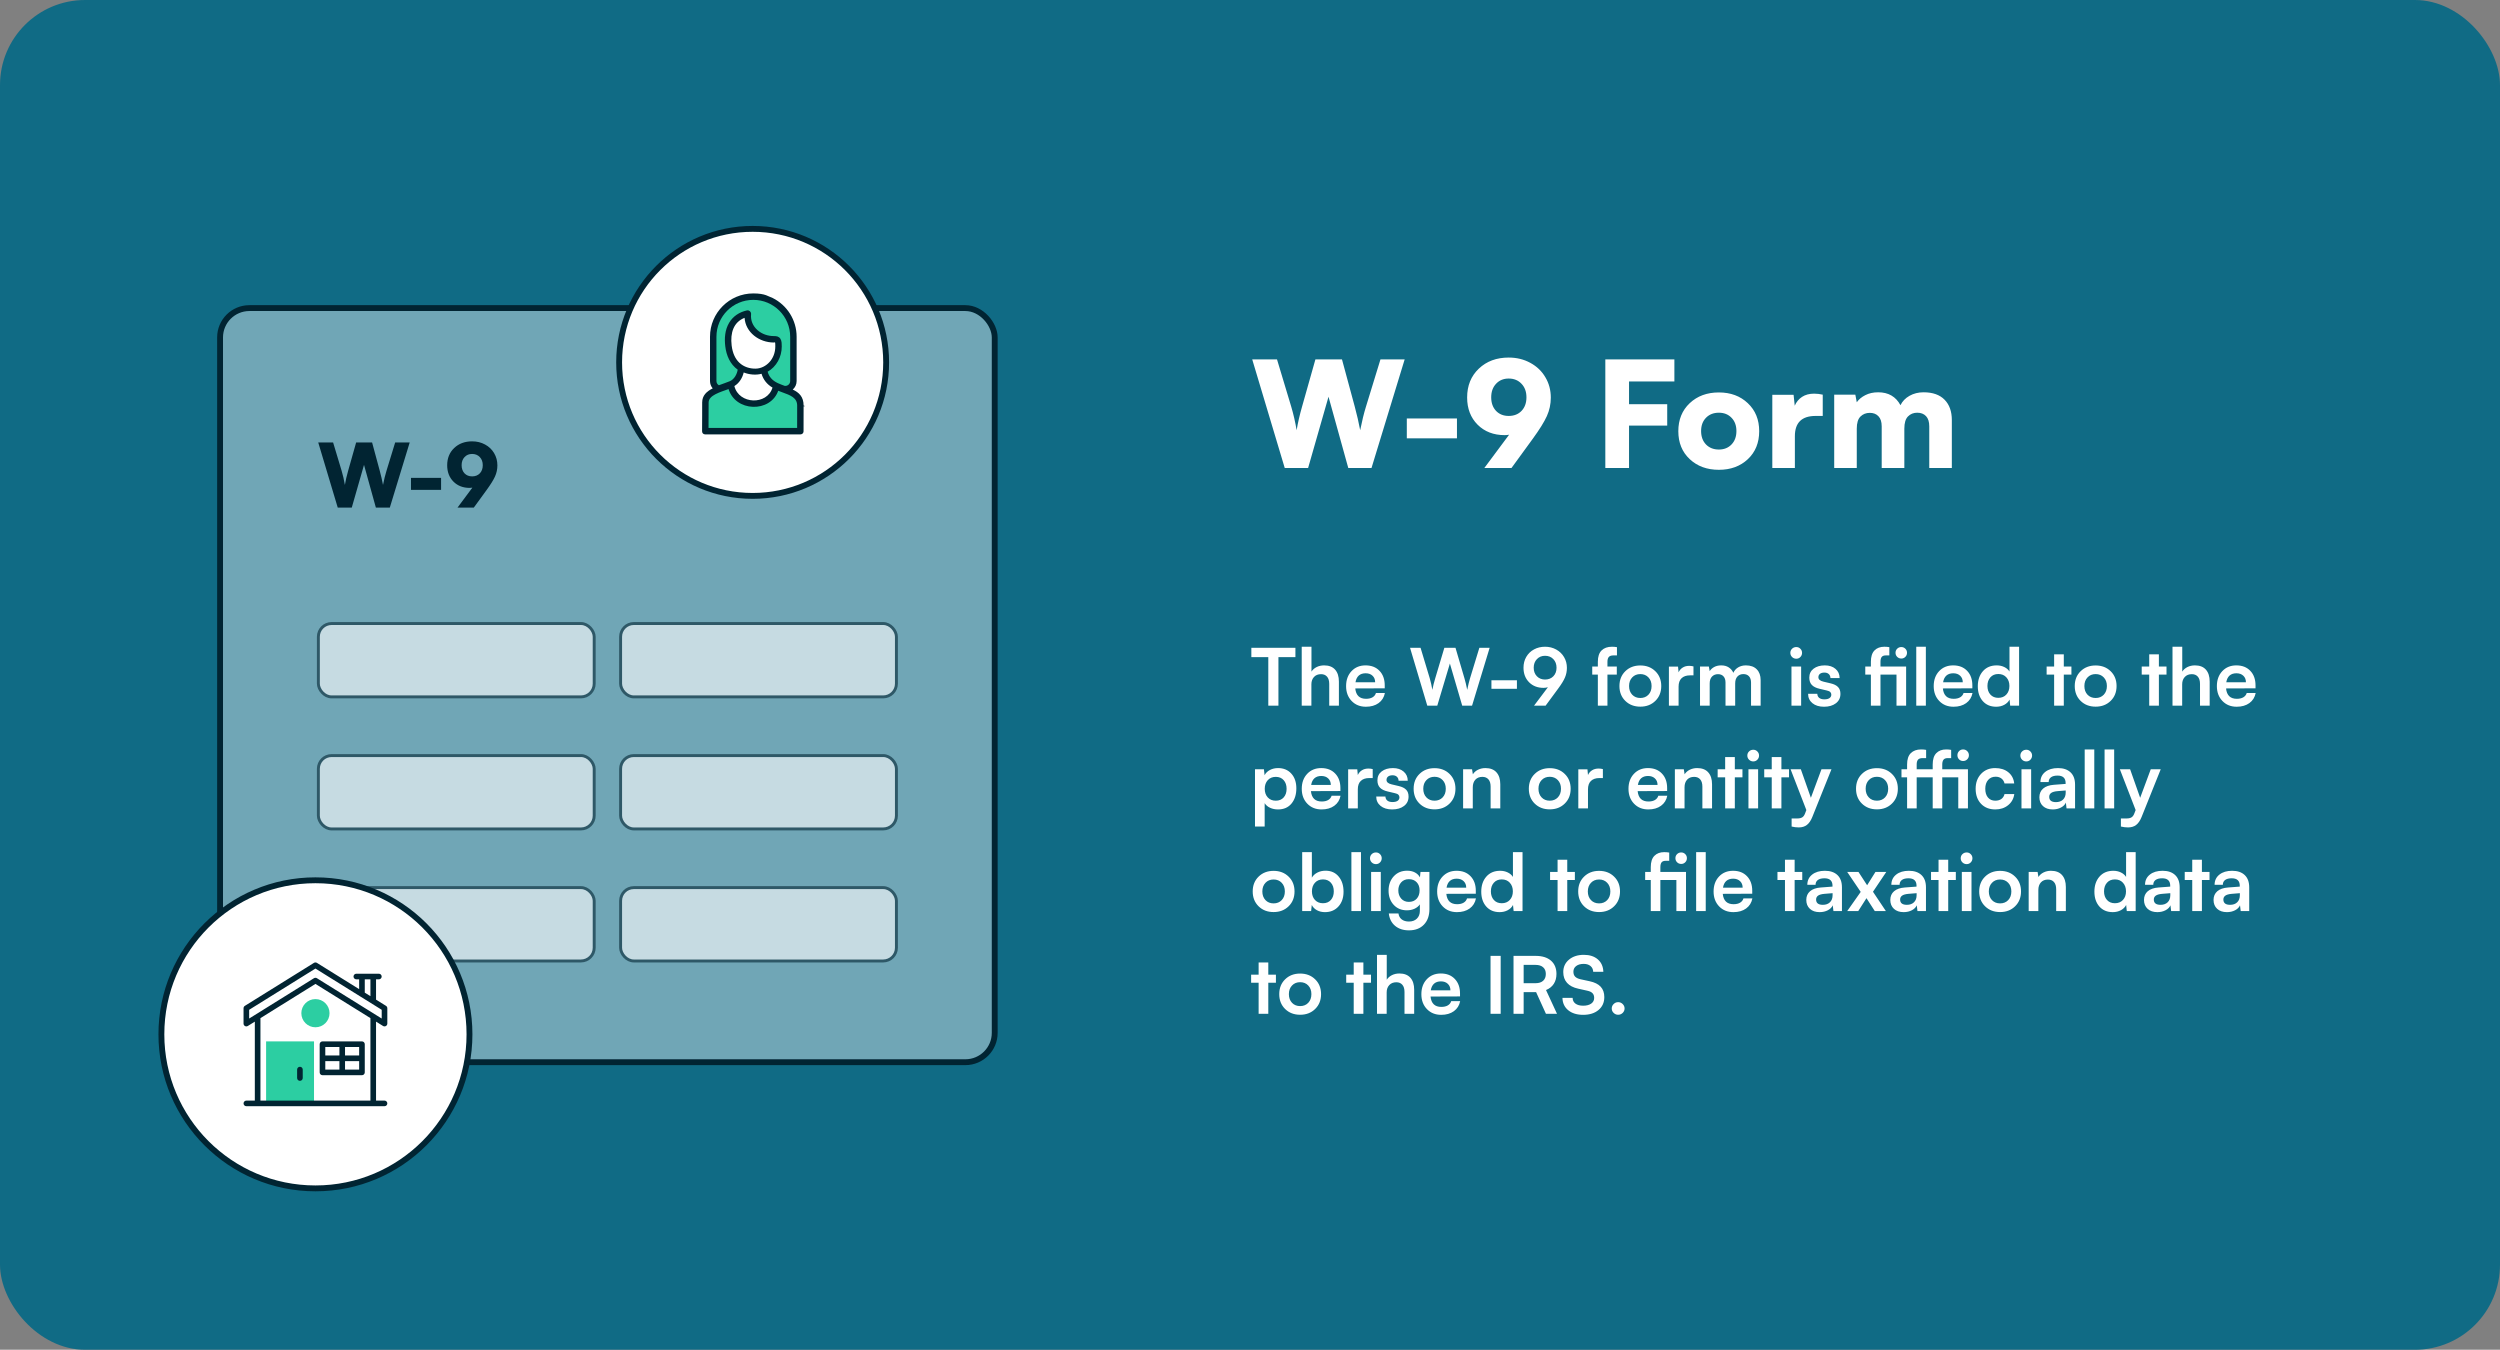
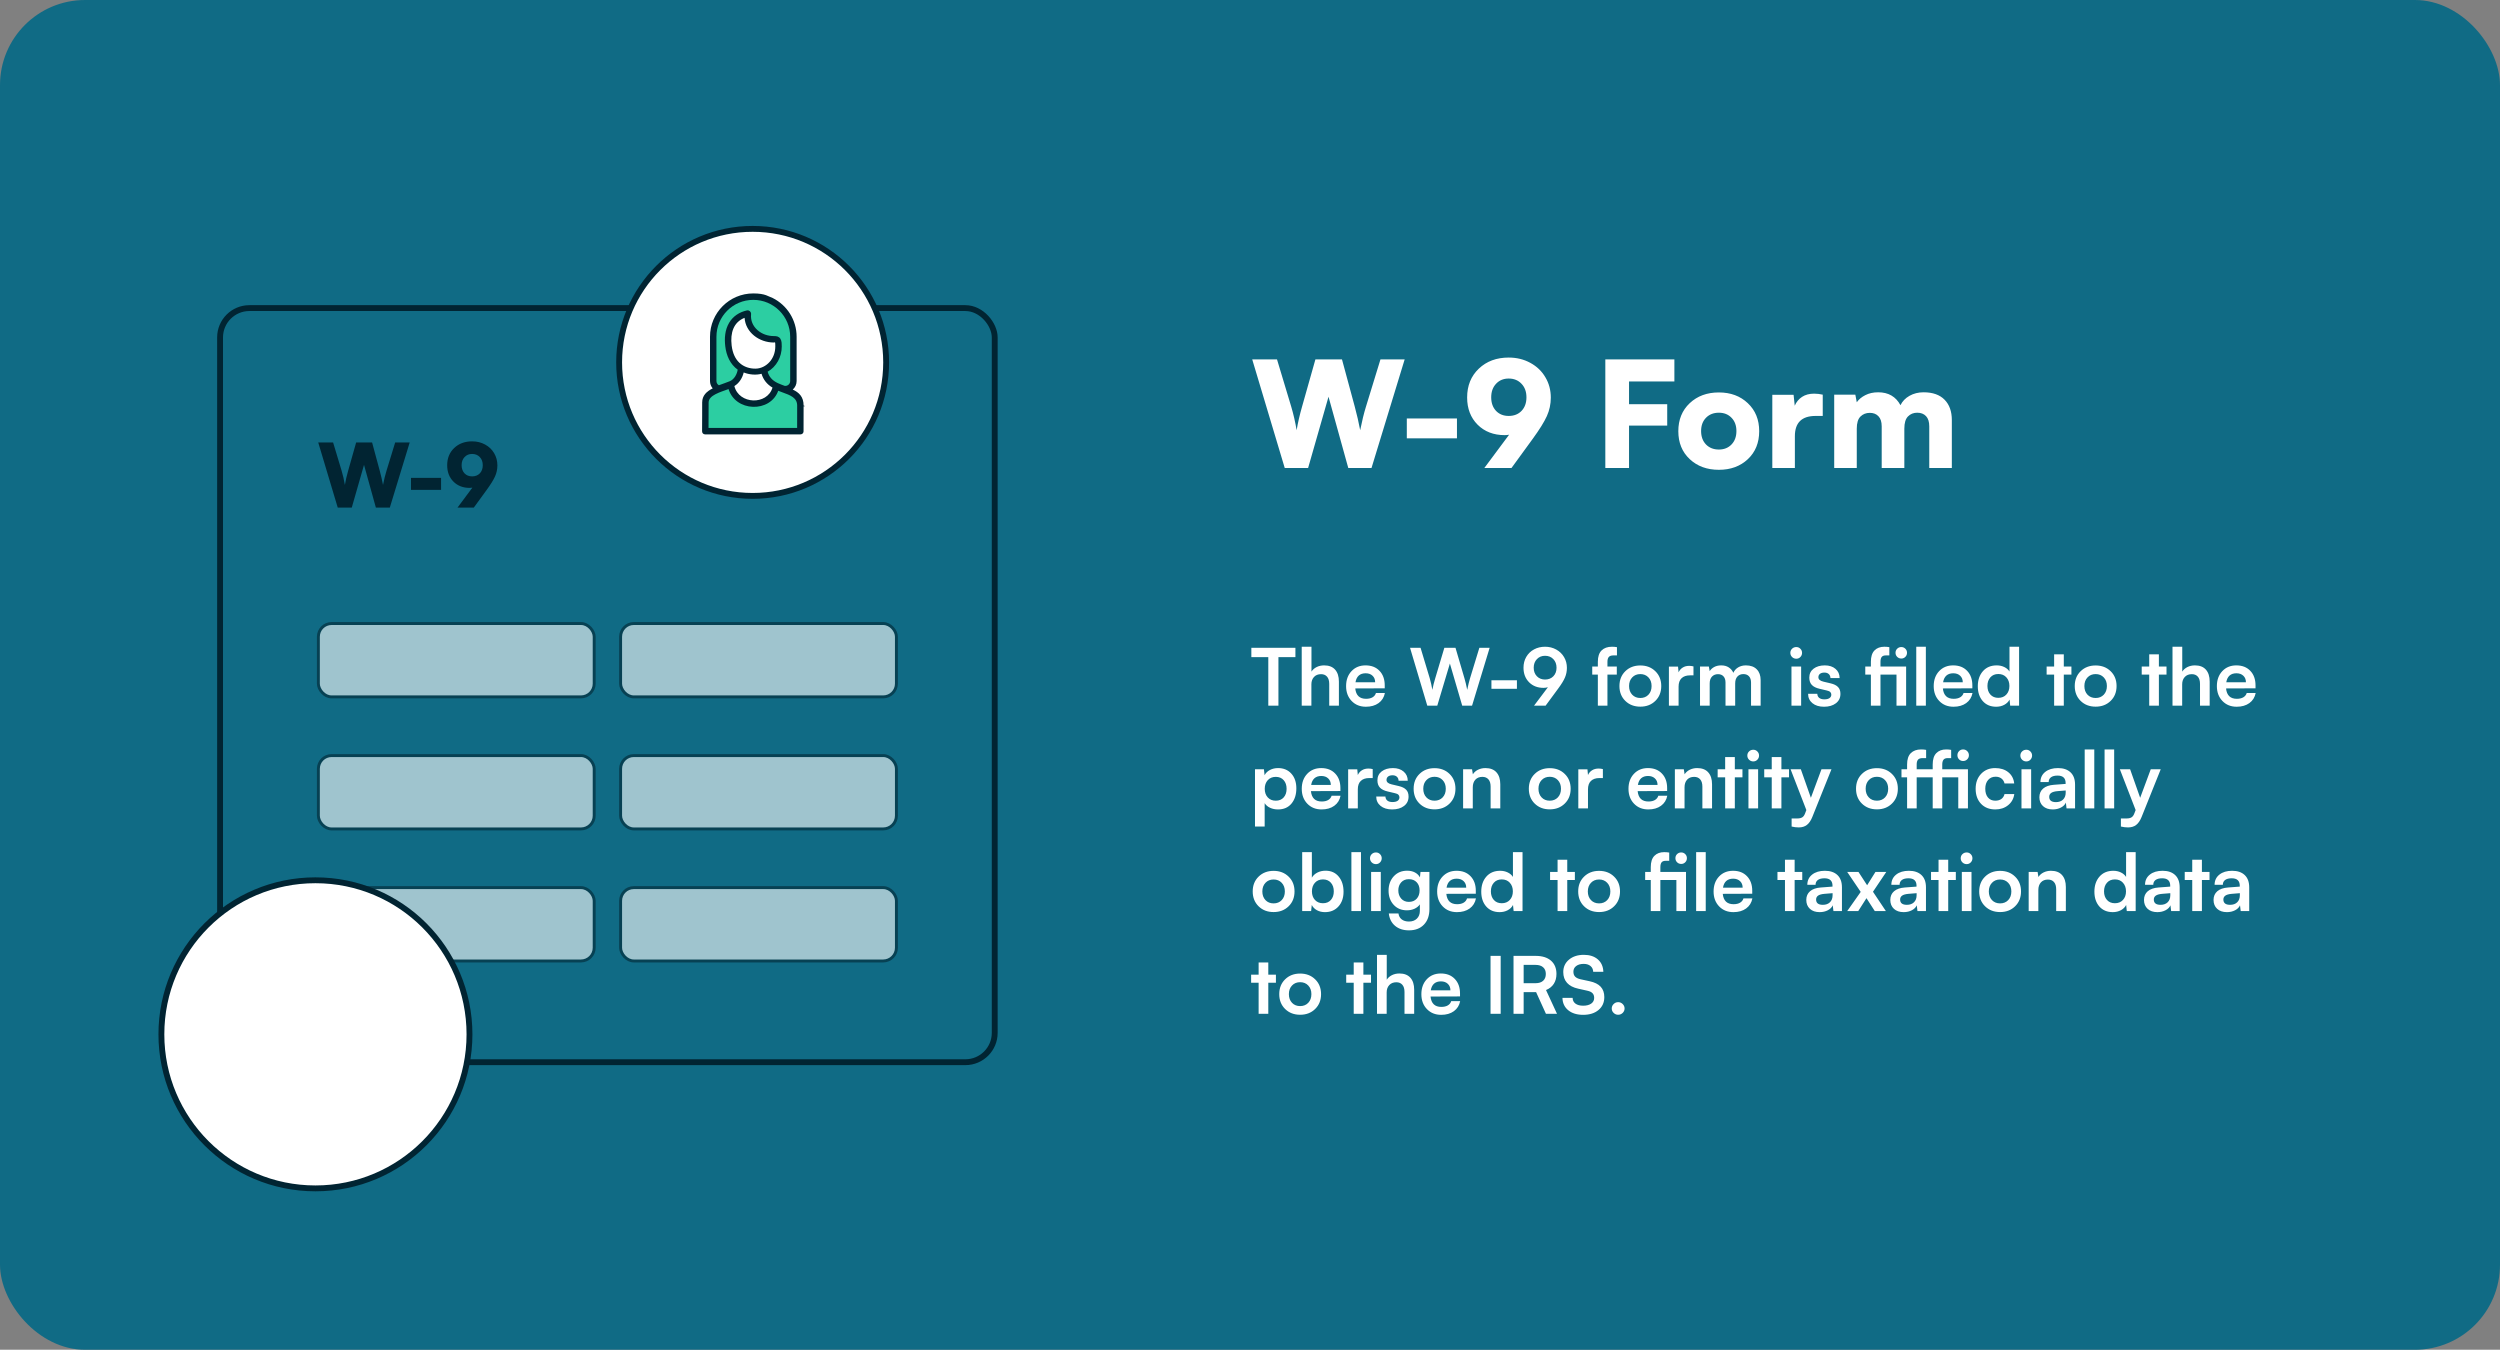
<svg xmlns="http://www.w3.org/2000/svg" width="852" height="460" viewBox="0 0 852 460" fill="none">
  <rect x="0" y="0" width="852" height="460" fill="#808080" stroke="none" />
  <rect width="852" height="460" rx="29" fill="#106B85" />
  <path d="M437.841 159.5L426.757 122.488H435.204L440.038 138.553C440.803 141.124 441.422 143.81 441.894 146.609C442.317 144.07 442.935 141.385 443.749 138.553L448.29 122.488H457.348L461.693 138.553C462.442 141.32 463.061 144.005 463.549 146.609C464.167 143.517 464.818 140.864 465.502 138.65L470.458 122.488H478.71L467.406 159.5H459.496L452.758 135.208L445.8 159.5H437.841ZM479.442 149.393V142.605H496.532V149.393H479.442ZM522.362 149.539L515.111 159.5H505.858L514.306 148.147C513.817 148.245 513.321 148.294 512.816 148.294C509.024 148.294 505.94 147.106 503.563 144.729C501.187 142.337 499.999 139.244 499.999 135.452C499.999 131.432 501.326 128.16 503.979 125.638C506.632 123.115 510.025 121.854 514.159 121.854C516.877 121.854 519.335 122.456 521.532 123.66C523.729 124.848 525.438 126.484 526.659 128.567C527.896 130.634 528.515 132.946 528.515 135.501C528.515 137.715 528.067 139.814 527.172 141.8C526.277 143.785 524.674 146.365 522.362 149.539ZM518.554 140.018C519.66 138.846 520.214 137.308 520.214 135.403C520.214 133.499 519.652 131.961 518.529 130.789C517.406 129.601 515.95 129.007 514.159 129.007C512.401 129.007 510.969 129.601 509.862 130.789C508.756 131.961 508.202 133.499 508.202 135.403C508.202 137.308 508.747 138.846 509.838 140.018C510.945 141.173 512.385 141.751 514.159 141.751C515.982 141.751 517.447 141.173 518.554 140.018ZM568.188 145.047H555.175V159.5H547.094V122.488H570.629V130.008H555.175V137.747H568.188V145.047ZM575.854 156.473C573.266 154.048 571.972 150.874 571.972 146.951C571.972 143.029 573.266 139.847 575.854 137.405C578.441 134.964 581.754 133.743 585.79 133.743C589.794 133.743 593.082 134.964 595.653 137.405C598.241 139.847 599.535 143.029 599.535 146.951C599.535 150.874 598.249 154.048 595.678 156.473C593.106 158.898 589.81 160.11 585.79 160.11C581.754 160.11 578.441 158.898 575.854 156.473ZM579.735 146.902C579.735 148.79 580.289 150.312 581.396 151.468C582.519 152.623 583.983 153.201 585.79 153.201C587.564 153.201 589.005 152.623 590.111 151.468C591.218 150.312 591.771 148.79 591.771 146.902C591.771 145.031 591.218 143.525 590.111 142.386C589.005 141.23 587.564 140.652 585.79 140.652C583.983 140.652 582.519 141.23 581.396 142.386C580.289 143.525 579.735 145.031 579.735 146.902ZM621.19 134.5V141.751H618.749C614.045 141.751 611.693 144.054 611.693 148.66V159.5H604.003V134.549H611.254L611.645 138.26C612.198 136.99 613.028 135.989 614.135 135.257C615.258 134.524 616.625 134.158 618.236 134.158C619.229 134.158 620.214 134.272 621.19 134.5ZM632.787 159.5H625.097V134.5H632.299L632.787 137.088C633.471 136.111 634.439 135.306 635.692 134.671C636.946 134.02 638.41 133.694 640.087 133.694C643.57 133.694 646.101 135.159 647.68 138.089C648.331 136.754 649.356 135.688 650.756 134.891C652.172 134.093 653.767 133.694 655.541 133.694C658.682 133.694 661.075 134.541 662.719 136.233C664.363 137.91 665.185 140.213 665.185 143.143V159.5H657.494V145.291C657.494 143.761 657.128 142.605 656.396 141.824C655.663 141.043 654.662 140.652 653.393 140.652C652.123 140.652 651.073 141.076 650.243 141.922C649.413 142.752 648.998 144.144 648.998 146.097V159.5H641.283V145.291C641.283 143.777 640.917 142.638 640.185 141.873C639.468 141.092 638.484 140.701 637.23 140.701C635.961 140.701 634.903 141.116 634.057 141.946C633.21 142.776 632.787 144.16 632.787 146.097V159.5Z" fill="white" />
  <path d="M426.461 223.955V220.764H441.478V223.955H435.69V240.5H432.236V223.955H426.461ZM446.922 240.5H443.626V220.408H446.949V228.885C447.371 228.226 447.959 227.708 448.715 227.33C449.48 226.952 450.333 226.763 451.273 226.763C452.899 226.763 454.143 227.246 455.004 228.213C455.865 229.18 456.296 230.538 456.296 232.287V240.5H453V233.078C453 231.988 452.75 231.162 452.249 230.599C451.756 230.037 451.08 229.755 450.218 229.755C449.199 229.755 448.395 230.076 447.806 230.718C447.217 231.359 446.922 232.19 446.922 233.209V240.5ZM465.498 240.856C463.512 240.856 461.89 240.201 460.633 238.892C459.376 237.582 458.748 235.895 458.748 233.829C458.748 231.737 459.363 230.037 460.594 228.727C461.824 227.417 463.419 226.763 465.379 226.763C467.375 226.763 468.961 227.382 470.139 228.622C471.325 229.852 471.918 231.509 471.918 233.592V234.581L461.873 234.62C462.11 236.976 463.336 238.153 465.551 238.153C466.447 238.153 467.186 237.982 467.766 237.639C468.346 237.296 468.732 236.809 468.926 236.176H471.971C471.69 237.635 470.974 238.782 469.822 239.617C468.68 240.443 467.238 240.856 465.498 240.856ZM465.406 229.452C464.439 229.452 463.661 229.711 463.072 230.23C462.492 230.749 462.119 231.509 461.952 232.511H468.649C468.649 231.588 468.354 230.85 467.766 230.296C467.177 229.733 466.39 229.452 465.406 229.452ZM486.42 240.5L480.541 220.764H484.126L487.264 231.179C487.616 232.427 487.91 233.732 488.147 235.095C488.402 233.75 488.728 232.445 489.123 231.179L492.234 220.764H496.031L499.09 231.179C499.415 232.269 499.727 233.574 500.026 235.095C500.36 233.478 500.676 232.181 500.975 231.206L504.166 220.764H507.672L501.674 240.5H498.325L494.12 226.13L489.822 240.5H486.42ZM508.279 234.752V231.838H516.967V234.752H508.279ZM531.007 234.699L526.736 240.5H522.794L527.527 234.211C527.008 234.352 526.512 234.422 526.037 234.422C524.016 234.422 522.372 233.785 521.106 232.511C519.841 231.228 519.208 229.58 519.208 227.567C519.208 226.187 519.524 224.952 520.157 223.862C520.799 222.764 521.678 221.916 522.794 221.318C523.91 220.711 525.163 220.408 526.551 220.408C527.949 220.408 529.219 220.725 530.361 221.357C531.504 221.99 532.396 222.856 533.038 223.955C533.679 225.044 534 226.257 534 227.593C534 228.762 533.78 229.861 533.341 230.889C532.91 231.917 532.132 233.188 531.007 234.699ZM530.467 227.567C530.467 226.363 530.102 225.383 529.373 224.627C528.652 223.871 527.711 223.493 526.551 223.493C525.417 223.493 524.49 223.875 523.77 224.64C523.049 225.396 522.688 226.372 522.688 227.567C522.688 228.753 523.049 229.72 523.77 230.467C524.49 231.214 525.417 231.588 526.551 231.588C527.72 231.588 528.665 231.214 529.386 230.467C530.106 229.72 530.467 228.753 530.467 227.567ZM542.635 227.158H544.547V225.537C544.547 223.796 544.969 222.509 545.812 221.674C546.665 220.83 547.847 220.408 549.359 220.408C549.974 220.408 550.541 220.457 551.06 220.553V223.361H549.899C549.108 223.361 548.563 223.546 548.265 223.915C547.966 224.275 547.816 224.816 547.816 225.537V227.158H551.007V229.914H547.816V240.5H544.547V229.914H542.635V227.158ZM553.907 238.865C552.571 237.556 551.903 235.868 551.903 233.803C551.903 231.737 552.571 230.054 553.907 228.753C555.243 227.444 556.948 226.789 559.022 226.789C561.097 226.789 562.802 227.444 564.138 228.753C565.482 230.054 566.155 231.737 566.155 233.803C566.155 235.868 565.482 237.556 564.138 238.865C562.802 240.175 561.097 240.83 559.022 240.83C556.948 240.83 555.243 240.175 553.907 238.865ZM556.254 230.863C555.542 231.61 555.186 232.59 555.186 233.803C555.186 235.016 555.542 236 556.254 236.756C556.966 237.503 557.889 237.876 559.022 237.876C560.156 237.876 561.079 237.503 561.791 236.756C562.503 236 562.859 235.016 562.859 233.803C562.859 232.59 562.503 231.61 561.791 230.863C561.079 230.107 560.156 229.729 559.022 229.729C557.889 229.729 556.966 230.107 556.254 230.863ZM577.137 227.105V230.164H575.924C574.711 230.164 573.762 230.489 573.076 231.14C572.399 231.781 572.061 232.739 572.061 234.014V240.5H568.765V227.185H571.876L572.061 229.136C572.351 228.459 572.808 227.923 573.432 227.527C574.056 227.123 574.803 226.921 575.673 226.921C576.148 226.921 576.636 226.982 577.137 227.105ZM582.661 240.5H579.365V227.158H582.384L582.661 228.727C583.021 228.138 583.54 227.664 584.216 227.303C584.893 226.943 585.688 226.763 586.603 226.763C587.596 226.763 588.439 226.987 589.134 227.435C589.837 227.883 590.369 228.503 590.729 229.294C591.072 228.512 591.617 227.896 592.364 227.448C593.12 226.991 593.999 226.763 595 226.763C596.6 226.763 597.835 227.211 598.705 228.107C599.584 228.995 600.023 230.217 600.023 231.772V240.5H596.754V232.643C596.754 231.702 596.521 230.981 596.055 230.48C595.589 229.979 594.957 229.729 594.157 229.729C593.322 229.729 592.645 230.001 592.126 230.546C591.608 231.091 591.349 231.891 591.349 232.946V240.5H588.053V232.616C588.053 231.702 587.824 230.999 587.367 230.507C586.919 230.006 586.295 229.755 585.495 229.755C584.669 229.755 583.988 230.028 583.452 230.573C582.924 231.118 582.661 231.909 582.661 232.946V240.5ZM612.179 224.495C611.616 224.495 611.137 224.302 610.742 223.915C610.346 223.52 610.148 223.045 610.148 222.491C610.148 221.938 610.342 221.472 610.729 221.094C611.124 220.707 611.607 220.514 612.179 220.514C612.724 220.514 613.185 220.707 613.563 221.094C613.95 221.472 614.143 221.938 614.143 222.491C614.143 223.045 613.95 223.52 613.563 223.915C613.185 224.302 612.724 224.495 612.179 224.495ZM610.531 240.5V227.158H613.827V240.5H610.531ZM616.2 236.453H619.337C619.355 237.042 619.57 237.503 619.983 237.837C620.405 238.171 620.99 238.338 621.737 238.338C622.501 238.338 623.086 238.197 623.49 237.916C623.903 237.626 624.11 237.235 624.11 236.743C624.11 236.382 623.996 236.088 623.767 235.859C623.539 235.622 623.143 235.442 622.581 235.319L620.168 234.752C618.955 234.479 618.059 234.04 617.479 233.434C616.898 232.827 616.608 231.997 616.608 230.942C616.608 229.65 617.096 228.63 618.072 227.883C619.056 227.136 620.331 226.763 621.895 226.763C623.398 226.763 624.611 227.158 625.534 227.949C626.465 228.74 626.936 229.782 626.944 231.074H623.82C623.802 230.502 623.609 230.05 623.24 229.716C622.879 229.382 622.387 229.215 621.763 229.215C621.122 229.215 620.616 229.355 620.247 229.637C619.887 229.918 619.707 230.309 619.707 230.81C619.707 231.54 620.287 232.041 621.447 232.313L623.846 232.88C624.998 233.144 625.846 233.561 626.391 234.132C626.944 234.695 627.221 235.477 627.221 236.479C627.221 237.815 626.707 238.878 625.679 239.669C624.65 240.46 623.301 240.856 621.631 240.856C619.979 240.856 618.661 240.452 617.676 239.643C616.692 238.834 616.2 237.771 616.2 236.453ZM646.324 240.5V229.914H640.866V240.5H637.597V229.914H635.685V227.158H637.597V225.537C637.597 223.796 638.005 222.509 638.823 221.674C639.649 220.83 640.77 220.408 642.185 220.408C642.8 220.408 643.367 220.457 643.885 220.553V223.361H642.725C642.022 223.361 641.534 223.546 641.262 223.915C640.998 224.275 640.866 224.816 640.866 225.537V227.158H649.607V240.5H646.324ZM647.972 224.429C647.418 224.429 646.948 224.24 646.562 223.862C646.184 223.484 645.995 223.019 645.995 222.465C645.995 221.92 646.184 221.458 646.562 221.081C646.948 220.703 647.418 220.514 647.972 220.514C648.508 220.514 648.965 220.703 649.343 221.081C649.721 221.458 649.91 221.92 649.91 222.465C649.91 223.019 649.721 223.484 649.343 223.862C648.974 224.24 648.517 224.429 647.972 224.429ZM656.331 240.5H653.061V220.408H656.331V240.5ZM665.757 240.856C663.771 240.856 662.149 240.201 660.892 238.892C659.635 237.582 659.007 235.895 659.007 233.829C659.007 231.737 659.622 230.037 660.853 228.727C662.083 227.417 663.678 226.763 665.638 226.763C667.633 226.763 669.22 227.382 670.397 228.622C671.584 229.852 672.177 231.509 672.177 233.592V234.581L662.131 234.62C662.369 236.976 663.595 238.153 665.81 238.153C666.706 238.153 667.444 237.982 668.024 237.639C668.604 237.296 668.991 236.809 669.185 236.176H672.23C671.949 237.635 671.232 238.782 670.081 239.617C668.938 240.443 667.497 240.856 665.757 240.856ZM665.665 229.452C664.698 229.452 663.92 229.711 663.331 230.23C662.751 230.749 662.377 231.509 662.21 232.511H668.908C668.908 231.588 668.613 230.85 668.024 230.296C667.436 229.733 666.649 229.452 665.665 229.452ZM680.298 240.856C678.382 240.856 676.857 240.214 675.724 238.931C674.599 237.648 674.036 235.965 674.036 233.882C674.036 231.772 674.616 230.059 675.776 228.74C676.937 227.422 678.505 226.763 680.483 226.763C681.415 226.763 682.267 226.947 683.041 227.316C683.823 227.686 684.42 228.2 684.833 228.859V220.408H688.103V240.5H685.071L684.86 238.417C684.464 239.182 683.858 239.779 683.041 240.21C682.232 240.641 681.318 240.856 680.298 240.856ZM681.023 237.824C682.166 237.824 683.08 237.45 683.766 236.703C684.46 235.956 684.807 234.98 684.807 233.776C684.807 232.572 684.46 231.592 683.766 230.836C683.08 230.081 682.166 229.703 681.023 229.703C679.89 229.703 678.989 230.081 678.321 230.836C677.653 231.592 677.319 232.572 677.319 233.776C677.319 234.98 677.653 235.956 678.321 236.703C678.989 237.45 679.89 237.824 681.023 237.824ZM703.343 240.5H700.047V229.914H697.49V227.158H700.047V223.005H703.343V227.158H705.94V229.914H703.343V240.5ZM709.078 238.865C707.742 237.556 707.074 235.868 707.074 233.803C707.074 231.737 707.742 230.054 709.078 228.753C710.414 227.444 712.119 226.789 714.193 226.789C716.268 226.789 717.973 227.444 719.309 228.753C720.653 230.054 721.326 231.737 721.326 233.803C721.326 235.868 720.653 237.556 719.309 238.865C717.973 240.175 716.268 240.83 714.193 240.83C712.119 240.83 710.414 240.175 709.078 238.865ZM711.425 230.863C710.713 231.61 710.357 232.59 710.357 233.803C710.357 235.016 710.713 236 711.425 236.756C712.137 237.503 713.06 237.876 714.193 237.876C715.327 237.876 716.25 237.503 716.962 236.756C717.674 236 718.03 235.016 718.03 233.803C718.03 232.59 717.674 231.61 716.962 230.863C716.25 230.107 715.327 229.729 714.193 229.729C713.06 229.729 712.137 230.107 711.425 230.863ZM735.749 240.5H732.453V229.914H729.895V227.158H732.453V223.005H735.749V227.158H738.346V229.914H735.749V240.5ZM743.685 240.5H740.389V220.408H743.711V228.885C744.133 228.226 744.722 227.708 745.478 227.33C746.243 226.952 747.095 226.763 748.036 226.763C749.662 226.763 750.905 227.246 751.767 228.213C752.628 229.18 753.059 230.538 753.059 232.287V240.5H749.763V233.078C749.763 231.988 749.512 231.162 749.011 230.599C748.519 230.037 747.842 229.755 746.981 229.755C745.961 229.755 745.157 230.076 744.568 230.718C743.979 231.359 743.685 232.19 743.685 233.209V240.5ZM762.261 240.856C760.274 240.856 758.653 240.201 757.396 238.892C756.139 237.582 755.511 235.895 755.511 233.829C755.511 231.737 756.126 230.037 757.356 228.727C758.587 227.417 760.182 226.763 762.142 226.763C764.137 226.763 765.724 227.382 766.901 228.622C768.088 229.852 768.681 231.509 768.681 233.592V234.581L758.635 234.62C758.873 236.976 760.099 238.153 762.313 238.153C763.21 238.153 763.948 237.982 764.528 237.639C765.108 237.296 765.495 236.809 765.688 236.176H768.734C768.453 237.635 767.736 238.782 766.585 239.617C765.442 240.443 764.001 240.856 762.261 240.856ZM762.168 229.452C761.202 229.452 760.424 229.711 759.835 230.23C759.255 230.749 758.881 231.509 758.714 232.511H765.412C765.412 231.588 765.117 230.85 764.528 230.296C763.939 229.733 763.153 229.452 762.168 229.452ZM427.701 281.683V262.158H430.746L430.97 264.188C431.366 263.424 431.972 262.831 432.79 262.409C433.607 261.978 434.53 261.763 435.558 261.763C437.439 261.763 438.946 262.391 440.08 263.648C441.223 264.905 441.794 266.579 441.794 268.671C441.794 270.798 441.24 272.529 440.133 273.865C439.025 275.192 437.5 275.856 435.558 275.856C434.547 275.856 433.638 275.667 432.829 275.289C432.021 274.911 431.41 274.388 430.997 273.72V281.683H427.701ZM432.051 265.889C431.366 266.645 431.023 267.625 431.023 268.829C431.023 270.033 431.366 271.009 432.051 271.756C432.746 272.503 433.655 272.876 434.78 272.876C435.923 272.876 436.824 272.503 437.483 271.756C438.142 271.009 438.472 270.033 438.472 268.829C438.472 267.616 438.142 266.636 437.483 265.889C436.824 265.133 435.923 264.755 434.78 264.755C433.655 264.755 432.746 265.133 432.051 265.889ZM450.39 275.856C448.403 275.856 446.782 275.201 445.525 273.892C444.268 272.582 443.64 270.895 443.64 268.829C443.64 266.737 444.255 265.037 445.485 263.727C446.716 262.417 448.311 261.763 450.271 261.763C452.266 261.763 453.853 262.382 455.03 263.622C456.217 264.852 456.81 266.509 456.81 268.592V269.581L446.764 269.62C447.001 271.976 448.228 273.153 450.442 273.153C451.339 273.153 452.077 272.982 452.657 272.639C453.237 272.296 453.624 271.809 453.817 271.176H456.863C456.582 272.635 455.865 273.782 454.714 274.617C453.571 275.443 452.13 275.856 450.39 275.856ZM450.297 264.452C449.331 264.452 448.553 264.711 447.964 265.23C447.384 265.749 447.01 266.509 446.843 267.511H453.541C453.541 266.588 453.246 265.85 452.657 265.296C452.068 264.733 451.282 264.452 450.297 264.452ZM467.818 262.105V265.164H466.605C465.393 265.164 464.443 265.489 463.758 266.14C463.081 266.781 462.743 267.739 462.743 269.014V275.5H459.447V262.185H462.558L462.743 264.136C463.033 263.459 463.49 262.923 464.114 262.527C464.738 262.123 465.485 261.921 466.355 261.921C466.83 261.921 467.317 261.982 467.818 262.105ZM469.018 271.453H472.156C472.173 272.042 472.389 272.503 472.802 272.837C473.224 273.171 473.808 273.338 474.555 273.338C475.32 273.338 475.904 273.197 476.309 272.916C476.722 272.626 476.928 272.235 476.928 271.743C476.928 271.382 476.814 271.088 476.585 270.859C476.357 270.622 475.961 270.442 475.399 270.319L472.986 269.752C471.773 269.479 470.877 269.04 470.297 268.434C469.717 267.827 469.427 266.997 469.427 265.942C469.427 264.65 469.915 263.63 470.89 262.883C471.875 262.136 473.149 261.763 474.713 261.763C476.216 261.763 477.429 262.158 478.352 262.949C479.284 263.74 479.754 264.782 479.763 266.074H476.638C476.621 265.502 476.427 265.05 476.058 264.716C475.698 264.382 475.206 264.215 474.582 264.215C473.94 264.215 473.435 264.355 473.065 264.637C472.705 264.918 472.525 265.309 472.525 265.81C472.525 266.54 473.105 267.041 474.265 267.313L476.665 267.88C477.816 268.144 478.664 268.561 479.209 269.132C479.763 269.695 480.04 270.477 480.04 271.479C480.04 272.815 479.525 273.878 478.497 274.669C477.469 275.46 476.12 275.856 474.45 275.856C472.797 275.856 471.479 275.452 470.495 274.643C469.51 273.834 469.018 272.771 469.018 271.453ZM483.771 273.865C482.435 272.556 481.767 270.868 481.767 268.803C481.767 266.737 482.435 265.054 483.771 263.753C485.106 262.444 486.812 261.789 488.886 261.789C490.96 261.789 492.665 262.444 494.001 263.753C495.346 265.054 496.018 266.737 496.018 268.803C496.018 270.868 495.346 272.556 494.001 273.865C492.665 275.175 490.96 275.83 488.886 275.83C486.812 275.83 485.106 275.175 483.771 273.865ZM486.117 265.863C485.405 266.61 485.049 267.59 485.049 268.803C485.049 270.016 485.405 271 486.117 271.756C486.829 272.503 487.752 272.876 488.886 272.876C490.02 272.876 490.942 272.503 491.654 271.756C492.366 271 492.722 270.016 492.722 268.803C492.722 267.59 492.366 266.61 491.654 265.863C490.942 265.107 490.02 264.729 488.886 264.729C487.752 264.729 486.829 265.107 486.117 265.863ZM501.924 275.5H498.628V262.158H501.674L501.951 263.885C502.364 263.217 502.948 262.699 503.704 262.33C504.469 261.952 505.308 261.763 506.222 261.763C507.875 261.763 509.131 262.246 509.993 263.213C510.863 264.18 511.298 265.538 511.298 267.287V275.5H508.002V268.078C508.002 266.988 507.751 266.162 507.25 265.599C506.758 265.037 506.073 264.755 505.194 264.755C504.183 264.755 503.383 265.076 502.794 265.718C502.214 266.359 501.924 267.225 501.924 268.315V275.5ZM523.031 273.865C521.695 272.556 521.027 270.868 521.027 268.803C521.027 266.737 521.695 265.054 523.031 263.753C524.367 262.444 526.072 261.789 528.146 261.789C530.221 261.789 531.926 262.444 533.262 263.753C534.606 265.054 535.279 266.737 535.279 268.803C535.279 270.868 534.606 272.556 533.262 273.865C531.926 275.175 530.221 275.83 528.146 275.83C526.072 275.83 524.367 275.175 523.031 273.865ZM525.378 265.863C524.666 266.61 524.31 267.59 524.31 268.803C524.31 270.016 524.666 271 525.378 271.756C526.09 272.503 527.013 272.876 528.146 272.876C529.28 272.876 530.203 272.503 530.915 271.756C531.627 271 531.983 270.016 531.983 268.803C531.983 267.59 531.627 266.61 530.915 265.863C530.203 265.107 529.28 264.729 528.146 264.729C527.013 264.729 526.09 265.107 525.378 265.863ZM546.261 262.105V265.164H545.048C543.835 265.164 542.886 265.489 542.2 266.14C541.523 266.781 541.185 267.739 541.185 269.014V275.5H537.889V262.185H541L541.185 264.136C541.475 263.459 541.932 262.923 542.556 262.527C543.18 262.123 543.927 261.921 544.797 261.921C545.272 261.921 545.76 261.982 546.261 262.105ZM561.738 275.856C559.752 275.856 558.13 275.201 556.874 273.892C555.617 272.582 554.988 270.895 554.988 268.829C554.988 266.737 555.604 265.037 556.834 263.727C558.064 262.417 559.66 261.763 561.62 261.763C563.615 261.763 565.201 262.382 566.379 263.622C567.565 264.852 568.159 266.509 568.159 268.592V269.581L558.113 269.62C558.35 271.976 559.576 273.153 561.791 273.153C562.688 273.153 563.426 272.982 564.006 272.639C564.586 272.296 564.973 271.809 565.166 271.176H568.211C567.93 272.635 567.214 273.782 566.062 274.617C564.92 275.443 563.479 275.856 561.738 275.856ZM561.646 264.452C560.679 264.452 559.901 264.711 559.312 265.23C558.732 265.749 558.359 266.509 558.192 267.511H564.889C564.889 266.588 564.595 265.85 564.006 265.296C563.417 264.733 562.63 264.452 561.646 264.452ZM574.091 275.5H570.795V262.158H573.841L574.118 263.885C574.531 263.217 575.115 262.699 575.871 262.33C576.636 261.952 577.475 261.763 578.389 261.763C580.042 261.763 581.298 262.246 582.16 263.213C583.03 264.18 583.465 265.538 583.465 267.287V275.5H580.169V268.078C580.169 266.988 579.918 266.162 579.417 265.599C578.925 265.037 578.24 264.755 577.361 264.755C576.35 264.755 575.55 265.076 574.961 265.718C574.381 266.359 574.091 267.225 574.091 268.315V275.5ZM591.23 275.5H587.934V264.914H585.376V262.158H587.934V258.005H591.23V262.158H593.827V264.914H591.23V275.5ZM597.519 259.495C596.956 259.495 596.477 259.302 596.082 258.915C595.686 258.52 595.488 258.045 595.488 257.491C595.488 256.938 595.682 256.472 596.068 256.094C596.464 255.707 596.947 255.514 597.519 255.514C598.063 255.514 598.525 255.707 598.903 256.094C599.29 256.472 599.483 256.938 599.483 257.491C599.483 258.045 599.29 258.52 598.903 258.915C598.525 259.302 598.063 259.495 597.519 259.495ZM595.871 275.5V262.158H599.167V275.5H595.871ZM607.103 275.5H603.807V264.914H601.25V262.158H603.807V258.005H607.103V262.158H609.7V264.914H607.103V275.5ZM610.583 281.683V278.928H612.548C613.251 278.928 613.805 278.8 614.209 278.545C614.622 278.299 614.96 277.807 615.224 277.069L615.606 276.067L610.228 262.158H613.721L617.149 271.888L620.761 262.158H624.163L617.624 278.466C617.123 279.697 616.507 280.589 615.778 281.143C615.048 281.705 614.134 281.986 613.036 281.986C612.192 281.986 611.375 281.885 610.583 281.683ZM634.538 273.865C633.202 272.556 632.534 270.868 632.534 268.803C632.534 266.737 633.202 265.054 634.538 263.753C635.874 262.444 637.579 261.789 639.653 261.789C641.728 261.789 643.433 262.444 644.769 263.753C646.113 265.054 646.786 266.737 646.786 268.803C646.786 270.868 646.113 272.556 644.769 273.865C643.433 275.175 641.728 275.83 639.653 275.83C637.579 275.83 635.874 275.175 634.538 273.865ZM636.885 265.863C636.173 266.61 635.817 267.59 635.817 268.803C635.817 270.016 636.173 271 636.885 271.756C637.597 272.503 638.52 272.876 639.653 272.876C640.787 272.876 641.71 272.503 642.422 271.756C643.134 271 643.49 270.016 643.49 268.803C643.49 267.59 643.134 266.61 642.422 265.863C641.71 265.107 640.787 264.729 639.653 264.729C638.52 264.729 637.597 265.107 636.885 265.863ZM648.025 262.158H649.937V260.537C649.937 258.796 650.358 257.509 651.202 256.674C652.046 255.83 653.219 255.408 654.722 255.408C655.337 255.408 655.904 255.457 656.423 255.553V258.361H655.263C654.48 258.361 653.94 258.546 653.641 258.915C653.351 259.275 653.206 259.816 653.206 260.537V262.158H658.664V260.537C658.664 258.796 659.073 257.509 659.89 256.674C660.716 255.83 661.837 255.408 663.252 255.408C663.867 255.408 664.434 255.457 664.953 255.553V258.361H663.819C663.116 258.361 662.624 258.546 662.342 258.915C662.061 259.284 661.92 259.825 661.92 260.537V262.158H670.674V275.5H667.378V264.914H661.92V275.5H658.664V264.914H653.206V275.5H649.937V264.914H648.025V262.158ZM670.424 258.783C670.046 259.161 669.58 259.35 669.026 259.35C668.473 259.35 668.011 259.161 667.642 258.783C667.273 258.405 667.088 257.939 667.088 257.386C667.088 256.832 667.273 256.366 667.642 255.988C668.011 255.602 668.473 255.408 669.026 255.408C669.58 255.408 670.046 255.602 670.424 255.988C670.811 256.366 671.004 256.832 671.004 257.386C671.004 257.939 670.811 258.405 670.424 258.783ZM673.298 268.803C673.298 266.737 673.913 265.05 675.144 263.74C676.383 262.422 677.987 261.763 679.956 261.763C681.775 261.763 683.265 262.233 684.425 263.173C685.594 264.114 686.266 265.388 686.442 266.997H683.146C682.953 266.25 682.592 265.683 682.065 265.296C681.546 264.9 680.892 264.703 680.101 264.703C679.037 264.703 678.185 265.076 677.543 265.823C676.901 266.562 676.581 267.555 676.581 268.803C676.581 270.06 676.884 271.053 677.49 271.782C678.105 272.512 678.94 272.876 679.995 272.876C680.821 272.876 681.507 272.683 682.052 272.296C682.605 271.901 682.97 271.338 683.146 270.609H686.468C686.266 272.173 685.567 273.439 684.372 274.406C683.186 275.373 681.727 275.856 679.995 275.856C677.974 275.856 676.352 275.214 675.13 273.931C673.909 272.639 673.298 270.93 673.298 268.803ZM690.568 259.495C690.006 259.495 689.527 259.302 689.131 258.915C688.736 258.52 688.538 258.045 688.538 257.491C688.538 256.938 688.731 256.472 689.118 256.094C689.514 255.707 689.997 255.514 690.568 255.514C691.113 255.514 691.575 255.707 691.953 256.094C692.339 256.472 692.533 256.938 692.533 257.491C692.533 258.045 692.339 258.52 691.953 258.915C691.575 259.302 691.113 259.495 690.568 259.495ZM688.92 275.5V262.158H692.216V275.5H688.92ZM699.586 275.856C698.18 275.856 697.068 275.478 696.25 274.722C695.433 273.966 695.024 272.956 695.024 271.69C695.024 270.459 695.451 269.475 696.303 268.737C697.165 267.999 698.386 267.572 699.968 267.458L703.963 267.155V266.865C703.963 265.168 703.044 264.32 701.208 264.32C700.241 264.32 699.494 264.514 698.966 264.9C698.448 265.287 698.188 265.832 698.188 266.535H695.38C695.38 265.094 695.925 263.938 697.015 263.068C698.105 262.198 699.555 261.763 701.366 261.763C703.185 261.763 704.609 262.246 705.637 263.213C706.666 264.18 707.18 265.577 707.18 267.405V275.5H704.279L704.042 273.522C703.761 274.208 703.207 274.771 702.381 275.21C701.555 275.641 700.623 275.856 699.586 275.856ZM700.667 273.364C701.687 273.364 702.495 273.074 703.093 272.494C703.69 271.914 703.989 271.114 703.989 270.095V269.396L701.208 269.62C700.206 269.708 699.48 269.915 699.032 270.24C698.593 270.556 698.373 270.996 698.373 271.558C698.373 272.762 699.138 273.364 700.667 273.364ZM713.732 275.5H710.462V255.408H713.732V275.5ZM720.508 275.5H717.239V255.408H720.508V275.5ZM722.802 281.683V278.928H724.767C725.47 278.928 726.023 278.8 726.428 278.545C726.841 278.299 727.179 277.807 727.443 277.069L727.825 276.067L722.446 262.158H725.94L729.368 271.888L732.98 262.158H736.381L729.842 278.466C729.341 279.697 728.726 280.589 727.997 281.143C727.267 281.705 726.353 281.986 725.254 281.986C724.411 281.986 723.593 281.885 722.802 281.683ZM428.927 308.865C427.591 307.556 426.923 305.868 426.923 303.803C426.923 301.737 427.591 300.054 428.927 298.753C430.263 297.444 431.968 296.789 434.042 296.789C436.116 296.789 437.821 297.444 439.157 298.753C440.502 300.054 441.174 301.737 441.174 303.803C441.174 305.868 440.502 307.556 439.157 308.865C437.821 310.175 436.116 310.83 434.042 310.83C431.968 310.83 430.263 310.175 428.927 308.865ZM431.273 300.863C430.562 301.61 430.206 302.59 430.206 303.803C430.206 305.016 430.562 306 431.273 306.756C431.985 307.503 432.908 307.876 434.042 307.876C435.176 307.876 436.099 307.503 436.811 306.756C437.522 306 437.878 305.016 437.878 303.803C437.878 302.59 437.522 301.61 436.811 300.863C436.099 300.107 435.176 299.729 434.042 299.729C432.908 299.729 431.985 300.107 431.273 300.863ZM446.83 310.5H443.785V290.408H447.081V299.109C447.511 298.371 448.14 297.791 448.966 297.369C449.801 296.947 450.728 296.736 451.748 296.736C453.628 296.736 455.118 297.4 456.217 298.727C457.324 300.045 457.878 301.772 457.878 303.908C457.878 305.974 457.298 307.648 456.138 308.931C454.978 310.214 453.444 310.856 451.537 310.856C450.526 310.856 449.621 310.641 448.821 310.21C448.03 309.779 447.441 309.182 447.054 308.417L446.83 310.5ZM448.135 300.836C447.45 301.592 447.107 302.572 447.107 303.776C447.107 304.98 447.45 305.956 448.135 306.703C448.83 307.45 449.739 307.824 450.864 307.824C452.007 307.824 452.908 307.45 453.567 306.703C454.226 305.956 454.556 304.98 454.556 303.776C454.556 302.563 454.226 301.583 453.567 300.836C452.908 300.081 452.007 299.703 450.864 299.703C449.739 299.703 448.83 300.081 448.135 300.836ZM463.824 310.5H460.554V290.408H463.824V310.5ZM468.926 294.495C468.363 294.495 467.884 294.302 467.489 293.915C467.093 293.52 466.896 293.045 466.896 292.491C466.896 291.938 467.089 291.472 467.476 291.094C467.871 290.707 468.354 290.514 468.926 290.514C469.471 290.514 469.932 290.707 470.31 291.094C470.697 291.472 470.89 291.938 470.89 292.491C470.89 293.045 470.697 293.52 470.31 293.915C469.932 294.302 469.471 294.495 468.926 294.495ZM467.278 310.5V297.158H470.574V310.5H467.278ZM473.224 303.539C473.224 301.57 473.808 299.944 474.977 298.661C476.155 297.378 477.684 296.736 479.565 296.736C480.567 296.736 481.446 296.934 482.202 297.33C482.958 297.725 483.529 298.283 483.916 299.004L484.1 297.158H487.146V309.828C487.146 312.06 486.521 313.822 485.273 315.114C484.025 316.415 482.32 317.065 480.158 317.065C478.242 317.065 476.669 316.551 475.438 315.523C474.217 314.495 473.505 313.088 473.303 311.304H476.599C476.704 312.166 477.069 312.838 477.693 313.321C478.326 313.813 479.147 314.06 480.158 314.06C481.292 314.06 482.197 313.73 482.874 313.071C483.551 312.412 483.889 311.528 483.889 310.421V308.206C483.467 308.83 482.865 309.327 482.083 309.696C481.301 310.056 480.435 310.236 479.486 310.236C477.614 310.236 476.102 309.608 474.951 308.351C473.799 307.094 473.224 305.49 473.224 303.539ZM476.546 303.447C476.546 304.581 476.875 305.517 477.535 306.255C478.194 306.993 479.06 307.362 480.132 307.362C481.257 307.362 482.149 307.002 482.808 306.281C483.467 305.561 483.797 304.616 483.797 303.447C483.797 302.295 483.467 301.373 482.808 300.678C482.158 299.975 481.266 299.624 480.132 299.624C479.051 299.624 478.181 299.984 477.521 300.705C476.871 301.425 476.546 302.339 476.546 303.447ZM496.532 310.856C494.546 310.856 492.924 310.201 491.667 308.892C490.411 307.582 489.782 305.895 489.782 303.829C489.782 301.737 490.397 300.037 491.628 298.727C492.858 297.417 494.454 296.763 496.414 296.763C498.409 296.763 499.995 297.382 501.173 298.622C502.359 299.852 502.953 301.509 502.953 303.592V304.581L492.907 304.62C493.144 306.976 494.37 308.153 496.585 308.153C497.481 308.153 498.22 307.982 498.8 307.639C499.38 307.296 499.767 306.809 499.96 306.176H503.005C502.724 307.635 502.008 308.782 500.856 309.617C499.714 310.443 498.272 310.856 496.532 310.856ZM496.44 299.452C495.473 299.452 494.695 299.711 494.106 300.23C493.526 300.749 493.153 301.509 492.986 302.511H499.683C499.683 301.588 499.389 300.85 498.8 300.296C498.211 299.733 497.424 299.452 496.44 299.452ZM511.074 310.856C509.158 310.856 507.633 310.214 506.499 308.931C505.374 307.648 504.812 305.965 504.812 303.882C504.812 301.772 505.392 300.059 506.552 298.74C507.712 297.422 509.281 296.763 511.258 296.763C512.19 296.763 513.042 296.947 513.816 297.316C514.598 297.686 515.196 298.2 515.609 298.859V290.408H518.878V310.5H515.846L515.635 308.417C515.24 309.182 514.633 309.779 513.816 310.21C513.007 310.641 512.093 310.856 511.074 310.856ZM511.799 307.824C512.941 307.824 513.855 307.45 514.541 306.703C515.235 305.956 515.583 304.98 515.583 303.776C515.583 302.572 515.235 301.592 514.541 300.836C513.855 300.081 512.941 299.703 511.799 299.703C510.665 299.703 509.764 300.081 509.096 300.836C508.428 301.592 508.094 302.572 508.094 303.776C508.094 304.98 508.428 305.956 509.096 306.703C509.764 307.45 510.665 307.824 511.799 307.824ZM534.119 310.5H530.823V299.914H528.265V297.158H530.823V293.005H534.119V297.158H536.716V299.914H534.119V310.5ZM539.854 308.865C538.518 307.556 537.85 305.868 537.85 303.803C537.85 301.737 538.518 300.054 539.854 298.753C541.189 297.444 542.895 296.789 544.969 296.789C547.043 296.789 548.748 297.444 550.084 298.753C551.429 300.054 552.101 301.737 552.101 303.803C552.101 305.868 551.429 307.556 550.084 308.865C548.748 310.175 547.043 310.83 544.969 310.83C542.895 310.83 541.189 310.175 539.854 308.865ZM542.2 300.863C541.488 301.61 541.132 302.59 541.132 303.803C541.132 305.016 541.488 306 542.2 306.756C542.912 307.503 543.835 307.876 544.969 307.876C546.103 307.876 547.025 307.503 547.737 306.756C548.449 306 548.805 305.016 548.805 303.803C548.805 302.59 548.449 301.61 547.737 300.863C547.025 300.107 546.103 299.729 544.969 299.729C543.835 299.729 542.912 300.107 542.2 300.863ZM571.31 310.5V299.914H565.852V310.5H562.582V299.914H560.67V297.158H562.582V295.537C562.582 293.796 562.991 292.509 563.808 291.674C564.634 290.83 565.755 290.408 567.17 290.408C567.785 290.408 568.352 290.457 568.871 290.553V293.361H567.71C567.007 293.361 566.52 293.546 566.247 293.915C565.983 294.275 565.852 294.816 565.852 295.537V297.158H574.592V310.5H571.31ZM572.958 294.429C572.404 294.429 571.934 294.24 571.547 293.862C571.169 293.484 570.98 293.019 570.98 292.465C570.98 291.92 571.169 291.458 571.547 291.081C571.934 290.703 572.404 290.514 572.958 290.514C573.494 290.514 573.951 290.703 574.329 291.081C574.707 291.458 574.896 291.92 574.896 292.465C574.896 293.019 574.707 293.484 574.329 293.862C573.959 294.24 573.502 294.429 572.958 294.429ZM581.316 310.5H578.046V290.408H581.316V310.5ZM590.742 310.856C588.756 310.856 587.134 310.201 585.877 308.892C584.621 307.582 583.992 305.895 583.992 303.829C583.992 301.737 584.607 300.037 585.838 298.727C587.068 297.417 588.664 296.763 590.624 296.763C592.619 296.763 594.205 297.382 595.383 298.622C596.569 299.852 597.163 301.509 597.163 303.592V304.581L587.117 304.62C587.354 306.976 588.58 308.153 590.795 308.153C591.691 308.153 592.43 307.982 593.01 307.639C593.59 307.296 593.977 306.809 594.17 306.176H597.215C596.934 307.635 596.218 308.782 595.066 309.617C593.924 310.443 592.482 310.856 590.742 310.856ZM590.65 299.452C589.683 299.452 588.905 299.711 588.316 300.23C587.736 300.749 587.363 301.509 587.196 302.511H593.893C593.893 301.588 593.599 300.85 593.01 300.296C592.421 299.733 591.634 299.452 590.65 299.452ZM611.612 310.5H608.316V299.914H605.758V297.158H608.316V293.005H611.612V297.158H614.209V299.914H611.612V310.5ZM620.142 310.856C618.735 310.856 617.624 310.478 616.806 309.722C615.989 308.966 615.58 307.956 615.58 306.69C615.58 305.459 616.006 304.475 616.859 303.737C617.72 302.999 618.942 302.572 620.524 302.458L624.519 302.155V301.865C624.519 300.168 623.6 299.32 621.763 299.32C620.796 299.32 620.049 299.514 619.522 299.9C619.003 300.287 618.744 300.832 618.744 301.535H615.936C615.936 300.094 616.481 298.938 617.571 298.068C618.661 297.198 620.111 296.763 621.921 296.763C623.741 296.763 625.165 297.246 626.193 298.213C627.221 299.18 627.735 300.577 627.735 302.405V310.5H624.835L624.598 308.522C624.316 309.208 623.763 309.771 622.937 310.21C622.11 310.641 621.179 310.856 620.142 310.856ZM621.223 308.364C622.242 308.364 623.051 308.074 623.648 307.494C624.246 306.914 624.545 306.114 624.545 305.095V304.396L621.763 304.62C620.761 304.708 620.036 304.915 619.588 305.24C619.148 305.556 618.929 305.996 618.929 306.558C618.929 307.762 619.693 308.364 621.223 308.364ZM633.286 310.5H629.528L634.129 303.961L629.528 297.158H633.365L636.318 301.693L639.152 297.158H642.844L638.309 303.908L642.712 310.5H638.928L636.094 306.097L633.286 310.5ZM648.776 310.856C647.37 310.856 646.258 310.478 645.441 309.722C644.624 308.966 644.215 307.956 644.215 306.69C644.215 305.459 644.641 304.475 645.494 303.737C646.355 302.999 647.577 302.572 649.159 302.458L653.153 302.155V301.865C653.153 300.168 652.235 299.32 650.398 299.32C649.431 299.32 648.684 299.514 648.157 299.9C647.638 300.287 647.379 300.832 647.379 301.535H644.571C644.571 300.094 645.116 298.938 646.206 298.068C647.295 297.198 648.746 296.763 650.556 296.763C652.375 296.763 653.799 297.246 654.828 298.213C655.856 299.18 656.37 300.577 656.37 302.405V310.5H653.47L653.232 308.522C652.951 309.208 652.397 309.771 651.571 310.21C650.745 310.641 649.813 310.856 648.776 310.856ZM649.857 308.364C650.877 308.364 651.686 308.074 652.283 307.494C652.881 306.914 653.18 306.114 653.18 305.095V304.396L650.398 304.62C649.396 304.708 648.671 304.915 648.223 305.24C647.783 305.556 647.563 305.996 647.563 306.558C647.563 307.762 648.328 308.364 649.857 308.364ZM663.951 310.5H660.655V299.914H658.097V297.158H660.655V293.005H663.951V297.158H666.548V299.914H663.951V310.5ZM670.239 294.495C669.677 294.495 669.198 294.302 668.802 293.915C668.407 293.52 668.209 293.045 668.209 292.491C668.209 291.938 668.402 291.472 668.789 291.094C669.185 290.707 669.668 290.514 670.239 290.514C670.784 290.514 671.246 290.707 671.624 291.094C672.01 291.472 672.204 291.938 672.204 292.491C672.204 293.045 672.01 293.52 671.624 293.915C671.246 294.302 670.784 294.495 670.239 294.495ZM668.591 310.5V297.158H671.887V310.5H668.591ZM676.515 308.865C675.179 307.556 674.511 305.868 674.511 303.803C674.511 301.737 675.179 300.054 676.515 298.753C677.851 297.444 679.556 296.789 681.63 296.789C683.704 296.789 685.409 297.444 686.745 298.753C688.09 300.054 688.762 301.737 688.762 303.803C688.762 305.868 688.09 307.556 686.745 308.865C685.409 310.175 683.704 310.83 681.63 310.83C679.556 310.83 677.851 310.175 676.515 308.865ZM678.861 300.863C678.149 301.61 677.793 302.59 677.793 303.803C677.793 305.016 678.149 306 678.861 306.756C679.573 307.503 680.496 307.876 681.63 307.876C682.764 307.876 683.687 307.503 684.398 306.756C685.11 306 685.466 305.016 685.466 303.803C685.466 302.59 685.11 301.61 684.398 300.863C683.687 300.107 682.764 299.729 681.63 299.729C680.496 299.729 679.573 300.107 678.861 300.863ZM694.668 310.5H691.373V297.158H694.418L694.695 298.885C695.108 298.217 695.692 297.699 696.448 297.33C697.213 296.952 698.052 296.763 698.966 296.763C700.619 296.763 701.875 297.246 702.737 298.213C703.607 299.18 704.042 300.538 704.042 302.287V310.5H700.746V303.078C700.746 301.988 700.496 301.162 699.995 300.599C699.502 300.037 698.817 299.755 697.938 299.755C696.927 299.755 696.127 300.076 695.539 300.718C694.958 301.359 694.668 302.225 694.668 303.315V310.5ZM720.034 310.856C718.118 310.856 716.593 310.214 715.459 308.931C714.334 307.648 713.771 305.965 713.771 303.882C713.771 301.772 714.352 300.059 715.512 298.74C716.672 297.422 718.241 296.763 720.218 296.763C721.15 296.763 722.002 296.947 722.776 297.316C723.558 297.686 724.156 298.2 724.569 298.859V290.408H727.838V310.5H724.806L724.595 308.417C724.2 309.182 723.593 309.779 722.776 310.21C721.967 310.641 721.053 310.856 720.034 310.856ZM720.759 307.824C721.901 307.824 722.815 307.45 723.501 306.703C724.195 305.956 724.542 304.98 724.542 303.776C724.542 302.572 724.195 301.592 723.501 300.836C722.815 300.081 721.901 299.703 720.759 299.703C719.625 299.703 718.724 300.081 718.056 300.836C717.388 301.592 717.054 302.572 717.054 303.776C717.054 304.98 717.388 305.956 718.056 306.703C718.724 307.45 719.625 307.824 720.759 307.824ZM735.234 310.856C733.828 310.856 732.716 310.478 731.899 309.722C731.082 308.966 730.673 307.956 730.673 306.69C730.673 305.459 731.099 304.475 731.952 303.737C732.813 302.999 734.035 302.572 735.617 302.458L739.611 302.155V301.865C739.611 300.168 738.693 299.32 736.856 299.32C735.889 299.32 735.142 299.514 734.615 299.9C734.096 300.287 733.837 300.832 733.837 301.535H731.029C731.029 300.094 731.574 298.938 732.664 298.068C733.753 297.198 735.204 296.763 737.014 296.763C738.833 296.763 740.257 297.246 741.286 298.213C742.314 299.18 742.828 300.577 742.828 302.405V310.5H739.928L739.69 308.522C739.409 309.208 738.855 309.771 738.029 310.21C737.203 310.641 736.271 310.856 735.234 310.856ZM736.315 308.364C737.335 308.364 738.144 308.074 738.741 307.494C739.339 306.914 739.638 306.114 739.638 305.095V304.396L736.856 304.62C735.854 304.708 735.129 304.915 734.681 305.24C734.241 305.556 734.021 305.996 734.021 306.558C734.021 307.762 734.786 308.364 736.315 308.364ZM750.409 310.5H747.113V299.914H744.555V297.158H747.113V293.005H750.409V297.158H753.006V299.914H750.409V310.5ZM758.938 310.856C757.532 310.856 756.42 310.478 755.603 309.722C754.786 308.966 754.377 307.956 754.377 306.69C754.377 305.459 754.803 304.475 755.656 303.737C756.517 302.999 757.739 302.572 759.321 302.458L763.315 302.155V301.865C763.315 300.168 762.397 299.32 760.56 299.32C759.593 299.32 758.846 299.514 758.319 299.9C757.8 300.287 757.541 300.832 757.541 301.535H754.733C754.733 300.094 755.278 298.938 756.368 298.068C757.458 297.198 758.908 296.763 760.718 296.763C762.538 296.763 763.961 297.246 764.99 298.213C766.018 299.18 766.532 300.577 766.532 302.405V310.5H763.632L763.395 308.522C763.113 309.208 762.56 309.771 761.733 310.21C760.907 310.641 759.976 310.856 758.938 310.856ZM760.02 308.364C761.039 308.364 761.848 308.074 762.445 307.494C763.043 306.914 763.342 306.114 763.342 305.095V304.396L760.56 304.62C759.558 304.708 758.833 304.915 758.385 305.24C757.945 305.556 757.726 305.996 757.726 306.558C757.726 307.762 758.49 308.364 760.02 308.364ZM432.236 345.5H428.94V334.914H426.382V332.158H428.94V328.005H432.236V332.158H434.833V334.914H432.236V345.5ZM437.971 343.865C436.635 342.556 435.967 340.868 435.967 338.803C435.967 336.737 436.635 335.054 437.971 333.753C439.307 332.444 441.012 331.789 443.086 331.789C445.16 331.789 446.865 332.444 448.201 333.753C449.546 335.054 450.218 336.737 450.218 338.803C450.218 340.868 449.546 342.556 448.201 343.865C446.865 345.175 445.16 345.83 443.086 345.83C441.012 345.83 439.307 345.175 437.971 343.865ZM440.317 335.863C439.605 336.61 439.25 337.59 439.25 338.803C439.25 340.016 439.605 341 440.317 341.756C441.029 342.503 441.952 342.876 443.086 342.876C444.22 342.876 445.143 342.503 445.854 341.756C446.566 341 446.922 340.016 446.922 338.803C446.922 337.59 446.566 336.61 445.854 335.863C445.143 335.107 444.22 334.729 443.086 334.729C441.952 334.729 441.029 335.107 440.317 335.863ZM464.641 345.5H461.345V334.914H458.788V332.158H461.345V328.005H464.641V332.158H467.238V334.914H464.641V345.5ZM472.578 345.5H469.282V325.408H472.604V333.885C473.026 333.226 473.615 332.708 474.371 332.33C475.135 331.952 475.988 331.763 476.928 331.763C478.554 331.763 479.798 332.246 480.659 333.213C481.521 334.18 481.951 335.538 481.951 337.287V345.5H478.655V338.078C478.655 336.988 478.405 336.162 477.904 335.599C477.412 335.037 476.735 334.755 475.874 334.755C474.854 334.755 474.05 335.076 473.461 335.718C472.872 336.359 472.578 337.19 472.578 338.209V345.5ZM491.153 345.856C489.167 345.856 487.545 345.201 486.289 343.892C485.032 342.582 484.403 340.895 484.403 338.829C484.403 336.737 485.019 335.037 486.249 333.727C487.479 332.417 489.075 331.763 491.035 331.763C493.03 331.763 494.616 332.382 495.794 333.622C496.98 334.852 497.574 336.509 497.574 338.592V339.581L487.528 339.62C487.765 341.976 488.991 343.153 491.206 343.153C492.103 343.153 492.841 342.982 493.421 342.639C494.001 342.296 494.388 341.809 494.581 341.176H497.626C497.345 342.635 496.629 343.782 495.478 344.617C494.335 345.443 492.894 345.856 491.153 345.856ZM491.061 334.452C490.094 334.452 489.316 334.711 488.728 335.23C488.147 335.749 487.774 336.509 487.607 337.511H494.304C494.304 336.588 494.01 335.85 493.421 335.296C492.832 334.733 492.045 334.452 491.061 334.452ZM511.43 325.764V345.5H507.976V325.764H511.43ZM519.261 345.5H515.807V325.764H523.334C525.576 325.764 527.32 326.305 528.568 327.386C529.816 328.467 530.44 329.979 530.44 331.921C530.44 333.239 530.137 334.364 529.531 335.296C528.924 336.228 528.041 336.931 526.881 337.405L530.625 345.5H526.854L523.506 338.13H519.261V345.5ZM519.261 328.836V335.072H523.334C524.433 335.072 525.286 334.799 525.892 334.254C526.507 333.701 526.815 332.923 526.815 331.921C526.815 330.937 526.507 330.176 525.892 329.64C525.286 329.104 524.433 328.836 523.334 328.836H519.261ZM532.761 331.275C532.761 329.543 533.411 328.133 534.712 327.043C536.013 325.953 537.7 325.408 539.774 325.408C541.77 325.408 543.36 325.927 544.547 326.964C545.742 328.001 546.366 329.412 546.419 331.196H542.965C542.93 330.352 542.622 329.693 542.042 329.218C541.471 328.735 540.697 328.493 539.722 328.493C538.649 328.493 537.797 328.735 537.164 329.218C536.531 329.693 536.215 330.343 536.215 331.169C536.215 331.864 536.408 332.417 536.795 332.831C537.182 333.235 537.788 333.534 538.614 333.727L541.726 334.399C543.422 334.76 544.683 335.384 545.509 336.271C546.335 337.159 546.749 338.337 546.749 339.805C546.749 341.642 546.089 343.109 544.771 344.208C543.461 345.307 541.717 345.856 539.537 345.856C537.428 345.856 535.731 345.333 534.448 344.287C533.174 343.241 532.519 341.835 532.484 340.068H535.951C535.96 340.903 536.281 341.558 536.914 342.033C537.555 342.507 538.43 342.745 539.537 342.745C540.688 342.745 541.603 342.507 542.279 342.033C542.956 341.558 543.294 340.912 543.294 340.095C543.294 339.427 543.11 338.895 542.741 338.5C542.38 338.104 541.8 337.818 541 337.643L537.863 336.944C536.184 336.583 534.914 335.924 534.053 334.966C533.191 334.008 532.761 332.778 532.761 331.275ZM553.011 345.197C552.58 345.619 552.066 345.83 551.468 345.83C550.871 345.83 550.356 345.619 549.926 345.197C549.495 344.775 549.28 344.274 549.28 343.694C549.28 343.105 549.495 342.6 549.926 342.178C550.356 341.747 550.871 341.532 551.468 341.532C552.066 341.532 552.58 341.747 553.011 342.178C553.441 342.6 553.657 343.105 553.657 343.694C553.657 344.274 553.441 344.775 553.011 345.197Z" fill="white" />
-   <rect x="75" y="105" width="264" height="257" rx="10" fill="white" fill-opacity="0.4" />
  <rect x="75" y="105" width="264" height="257" rx="10" stroke="#012432" stroke-width="2" />
  <g opacity="0.6">
    <rect x="108.5" y="212.5" width="94" height="25" rx="4.5" fill="white" />
    <rect x="108.5" y="212.5" width="94" height="25" rx="4.5" stroke="#012432" />
    <rect x="211.5" y="212.5" width="94" height="25" rx="4.5" fill="white" />
    <rect x="211.5" y="212.5" width="94" height="25" rx="4.5" stroke="#012432" />
  </g>
  <path d="M115.104 173L108.454 150.793H113.522L116.423 160.432C116.882 161.975 117.253 163.586 117.536 165.266C117.79 163.742 118.161 162.131 118.649 160.432L121.374 150.793H126.809L129.416 160.432C129.865 162.092 130.236 163.703 130.529 165.266C130.9 163.41 131.291 161.818 131.701 160.49L134.675 150.793H139.626L132.844 173H128.098L124.055 158.425L119.88 173H115.104ZM140.065 166.936V162.863H150.319V166.936H140.065ZM165.817 167.023L161.467 173H155.915L160.983 166.188C160.69 166.247 160.393 166.276 160.09 166.276C157.814 166.276 155.964 165.563 154.538 164.138C153.112 162.702 152.399 160.847 152.399 158.571C152.399 156.159 153.195 154.196 154.787 152.683C156.379 151.169 158.415 150.412 160.896 150.412C162.526 150.412 164.001 150.773 165.319 151.496C166.638 152.209 167.663 153.19 168.396 154.44C169.138 155.681 169.509 157.067 169.509 158.601C169.509 159.929 169.24 161.188 168.703 162.38C168.166 163.571 167.204 165.119 165.817 167.023ZM163.532 161.311C164.196 160.607 164.528 159.685 164.528 158.542C164.528 157.399 164.191 156.477 163.518 155.773C162.844 155.061 161.97 154.704 160.896 154.704C159.841 154.704 158.981 155.061 158.317 155.773C157.653 156.477 157.321 157.399 157.321 158.542C157.321 159.685 157.648 160.607 158.303 161.311C158.967 162.004 159.831 162.351 160.896 162.351C161.989 162.351 162.868 162.004 163.532 161.311Z" fill="#012432" />
  <g opacity="0.6">
    <rect x="108.5" y="257.5" width="94" height="25" rx="4.5" fill="white" />
    <rect x="108.5" y="257.5" width="94" height="25" rx="4.5" stroke="#012432" />
    <rect x="211.5" y="257.5" width="94" height="25" rx="4.5" fill="white" />
    <rect x="211.5" y="257.5" width="94" height="25" rx="4.5" stroke="#012432" />
  </g>
  <g opacity="0.6">
    <rect x="108.5" y="302.5" width="94" height="25" rx="4.5" fill="white" />
    <rect x="108.5" y="302.5" width="94" height="25" rx="4.5" stroke="#012432" />
    <rect x="211.5" y="302.5" width="94" height="25" rx="4.5" fill="white" />
    <rect x="211.5" y="302.5" width="94" height="25" rx="4.5" stroke="#012432" />
  </g>
  <circle cx="107.5" cy="352.5" r="52.5" fill="white" stroke="#012432" stroke-width="2" />
  <circle cx="256.5" cy="123.5" r="45.5" fill="white" stroke="#012432" stroke-width="2" />
  <g clip-path="url(#clip0_1023_1686)">
    <path d="M107.016 376.043H90.688V354.906H107.016V376.043H107.016Z" fill="#2CCEA2" />
    <path d="M107.5 350.098C110.154 350.098 112.305 347.947 112.305 345.293C112.305 342.639 110.154 340.488 107.5 340.488C104.846 340.488 102.695 342.639 102.695 345.293C102.695 347.947 104.846 350.098 107.5 350.098Z" fill="#2CCEA2" />
    <path d="M102.215 363.555C101.686 363.555 101.258 363.983 101.258 364.512V367.395C101.258 367.923 101.686 368.352 102.215 368.352C102.743 368.352 103.172 367.923 103.172 367.395V364.512C103.172 363.983 102.743 363.555 102.215 363.555Z" fill="#012432" />
    <path d="M130.537 349.65C131.174 350.046 132 349.588 132 348.838V343.606C132 343.275 131.829 342.968 131.549 342.793L128.156 340.683V333.758H129.121C129.65 333.758 130.078 333.329 130.078 332.801C130.078 332.272 129.65 331.844 129.121 331.844C126.719 331.844 123.676 331.844 121.434 331.844C120.905 331.844 120.477 332.272 120.477 332.801C120.477 333.329 120.905 333.758 121.434 333.758H122.398V337.1L108.006 328.144C107.696 327.952 107.304 327.952 106.994 328.144L83.451 342.793C83.171 342.968 83 343.275 83 343.606V348.838C83 349.587 83.826 350.047 84.463 349.65L86.844 348.169V375.086H83.957C83.428 375.086 83 375.514 83 376.043C83 376.571 83.428 377 83.957 377H131.043C131.571 377 132 376.571 132 376.043C132 375.514 131.571 375.086 131.043 375.086H128.156V348.169L130.537 349.65ZM124.313 333.758H126.242V339.492L124.313 338.291V333.758ZM84.914 344.138L107.5 330.084L130.086 344.138V347.115L108.006 333.376C107.696 333.184 107.304 333.183 106.994 333.376L84.914 347.115V344.138ZM126.242 375.086H88.758V346.978L107.5 335.316L126.242 346.978V375.086Z" fill="#012432" />
-     <path d="M109.902 366.43H123.356C123.884 366.43 124.313 366.001 124.313 365.473V355.863C124.313 355.335 123.884 354.906 123.356 354.906H109.902C109.374 354.906 108.945 355.335 108.945 355.863V365.473C108.945 366.001 109.374 366.43 109.902 366.43ZM110.859 361.625H115.672V364.516H110.859V361.625ZM117.586 364.516V361.625H122.398V364.516H117.586ZM122.398 359.711H117.586V356.82H122.398V359.711ZM115.672 356.82V359.711H110.859V356.82H115.672Z" fill="#012432" />
  </g>
  <path d="M266.265 118.09C266.265 121.721 264.397 124.962 261.431 126.609C261.886 128.432 263.071 129.799 264.95 130.677L265.033 130.713C265.806 131.071 266.634 131.378 267.435 131.67H267.644C268.638 131.67 269.446 130.857 269.446 129.864V114.762C269.446 107.735 263.753 102.041 256.725 102.041C249.697 102.041 244.007 107.735 244.007 114.762V129.864C244.007 130.551 244.386 131.157 244.975 131.468C246.251 130.984 247.543 130.558 248.801 130.052C250.319 129.413 251.356 127.577 251.576 125.915C249.26 124.283 247.761 121.609 247.324 117.985C246.923 114.653 247.462 112.053 248.61 110.106C249.954 107.837 252.108 106.49 254.587 105.947C255.258 105.799 255.906 106.351 255.808 107.093C255.609 109.261 256.426 111.183 258.055 112.624C259.5 113.903 261.505 114.694 263.734 114.694C264.774 114.694 265.392 114.85 265.851 115.572C266.193 116.114 266.265 116.851 266.265 118.09ZM259.534 127.382C257.609 127.906 255.318 127.682 253.454 126.934C253.02 128.805 251.904 130.579 250.277 131.569C251.809 137.845 261.455 138.166 263.269 132.093C261.37 130.992 260.102 129.344 259.534 127.382ZM262.254 123.383C263.454 122.05 264.223 120.214 264.223 118.09C264.223 117.241 264.209 116.788 264.129 116.666C264.093 116.609 264.025 116.731 263.731 116.731C258.702 116.731 254.082 113.255 253.749 108.316C250.017 109.776 248.824 113.403 249.346 117.743C249.675 120.467 250.646 122.353 251.943 123.592C253.505 125.08 255.557 125.662 257.514 125.634C259.332 125.608 261.033 124.734 262.254 123.383ZM265.127 132.971C262.561 140.612 250.629 140.248 248.392 132.393C245.491 133.469 241.344 134.545 241.344 137.158L241.308 145.998H271.82L271.831 138.212C271.831 135.441 269.446 134.575 266.835 133.616C266.272 133.412 265.702 133.202 265.127 132.971ZM270.17 132.762C272.313 133.78 273.867 135.19 273.867 138.225C273.867 138.922 274.568 138.225 273.867 138.225L266.265 105.17L263.312 101.55C268.233 104.007 271.488 109.057 271.488 114.762V129.864C271.49 131.013 270.984 132.053 270.17 132.762ZM273.867 138.225L273.849 147.018C273.849 147.577 273.394 148.034 272.833 148.034V148.038H240.285C239.696 148.038 239.237 147.567 239.269 146.921C239.279 145.519 239.287 143.546 239.295 141.632C239.302 140.584 239.302 139.085 239.302 137.159C239.302 134.771 240.842 133.384 242.89 132.358C242.311 131.683 241.969 130.808 241.969 129.865V114.762C241.969 106.611 248.577 100 256.728 100C260.937 100 261.877 101.087 263.312 101.55L266.265 105.17L273.867 138.225Z" fill="#012432" />
  <path fill-rule="evenodd" clip-rule="evenodd" d="M248.515 132.361C249.567 136.061 252.909 138.243 256.641 138.365C258.393 138.422 260.174 138.011 261.68 137.097C263.273 136.132 264.411 134.694 265.004 132.932L265.047 132.802L265.174 132.853C265.737 133.081 266.308 133.29 266.875 133.499C268.043 133.925 269.386 134.391 270.387 135.132C271.434 135.908 271.954 136.89 271.954 138.213L271.947 146.126H241.182L241.217 137.158C241.221 135.659 242.521 134.716 243.724 134.088C245.18 133.329 246.81 132.845 248.348 132.274L248.478 132.227L248.515 132.361ZM265.012 130.847L264.896 130.792C263.086 129.947 261.796 128.596 261.304 126.641L261.282 126.542L261.365 126.495C264.408 124.808 266.138 121.535 266.138 118.088C266.138 117.356 266.149 116.282 265.741 115.639C265.264 114.884 264.567 114.819 263.732 114.819C261.633 114.819 259.548 114.118 257.97 112.72C256.316 111.253 255.477 109.295 255.68 107.08V107.076C255.762 106.454 255.228 105.934 254.61 106.068C252.131 106.614 250.03 107.958 248.722 110.168C247.338 112.506 247.132 115.324 247.45 117.965C247.822 121.054 249.043 123.973 251.648 125.808L251.713 125.855L251.703 125.932C251.486 127.582 250.453 129.505 248.852 130.166C247.591 130.686 246.294 131.102 245.022 131.586L244.967 131.604L244.916 131.578C244.276 131.242 243.879 130.584 243.879 129.863V114.762C243.879 107.666 249.631 101.911 256.726 101.911C263.821 101.911 269.577 107.666 269.577 114.762V129.864C269.577 130.929 268.707 131.797 267.644 131.797H267.413L267.391 131.79C266.591 131.497 265.789 131.201 265.012 130.847Z" fill="#2CCEA2" stroke="#012432" stroke-width="0.567" stroke-miterlimit="10" stroke-linecap="round" stroke-linejoin="round" />
  <defs>
    <clipPath id="clip0_1023_1686">
-       <rect width="49" height="49" fill="white" transform="translate(83 328)" />
-     </clipPath>
+       </clipPath>
  </defs>
</svg>